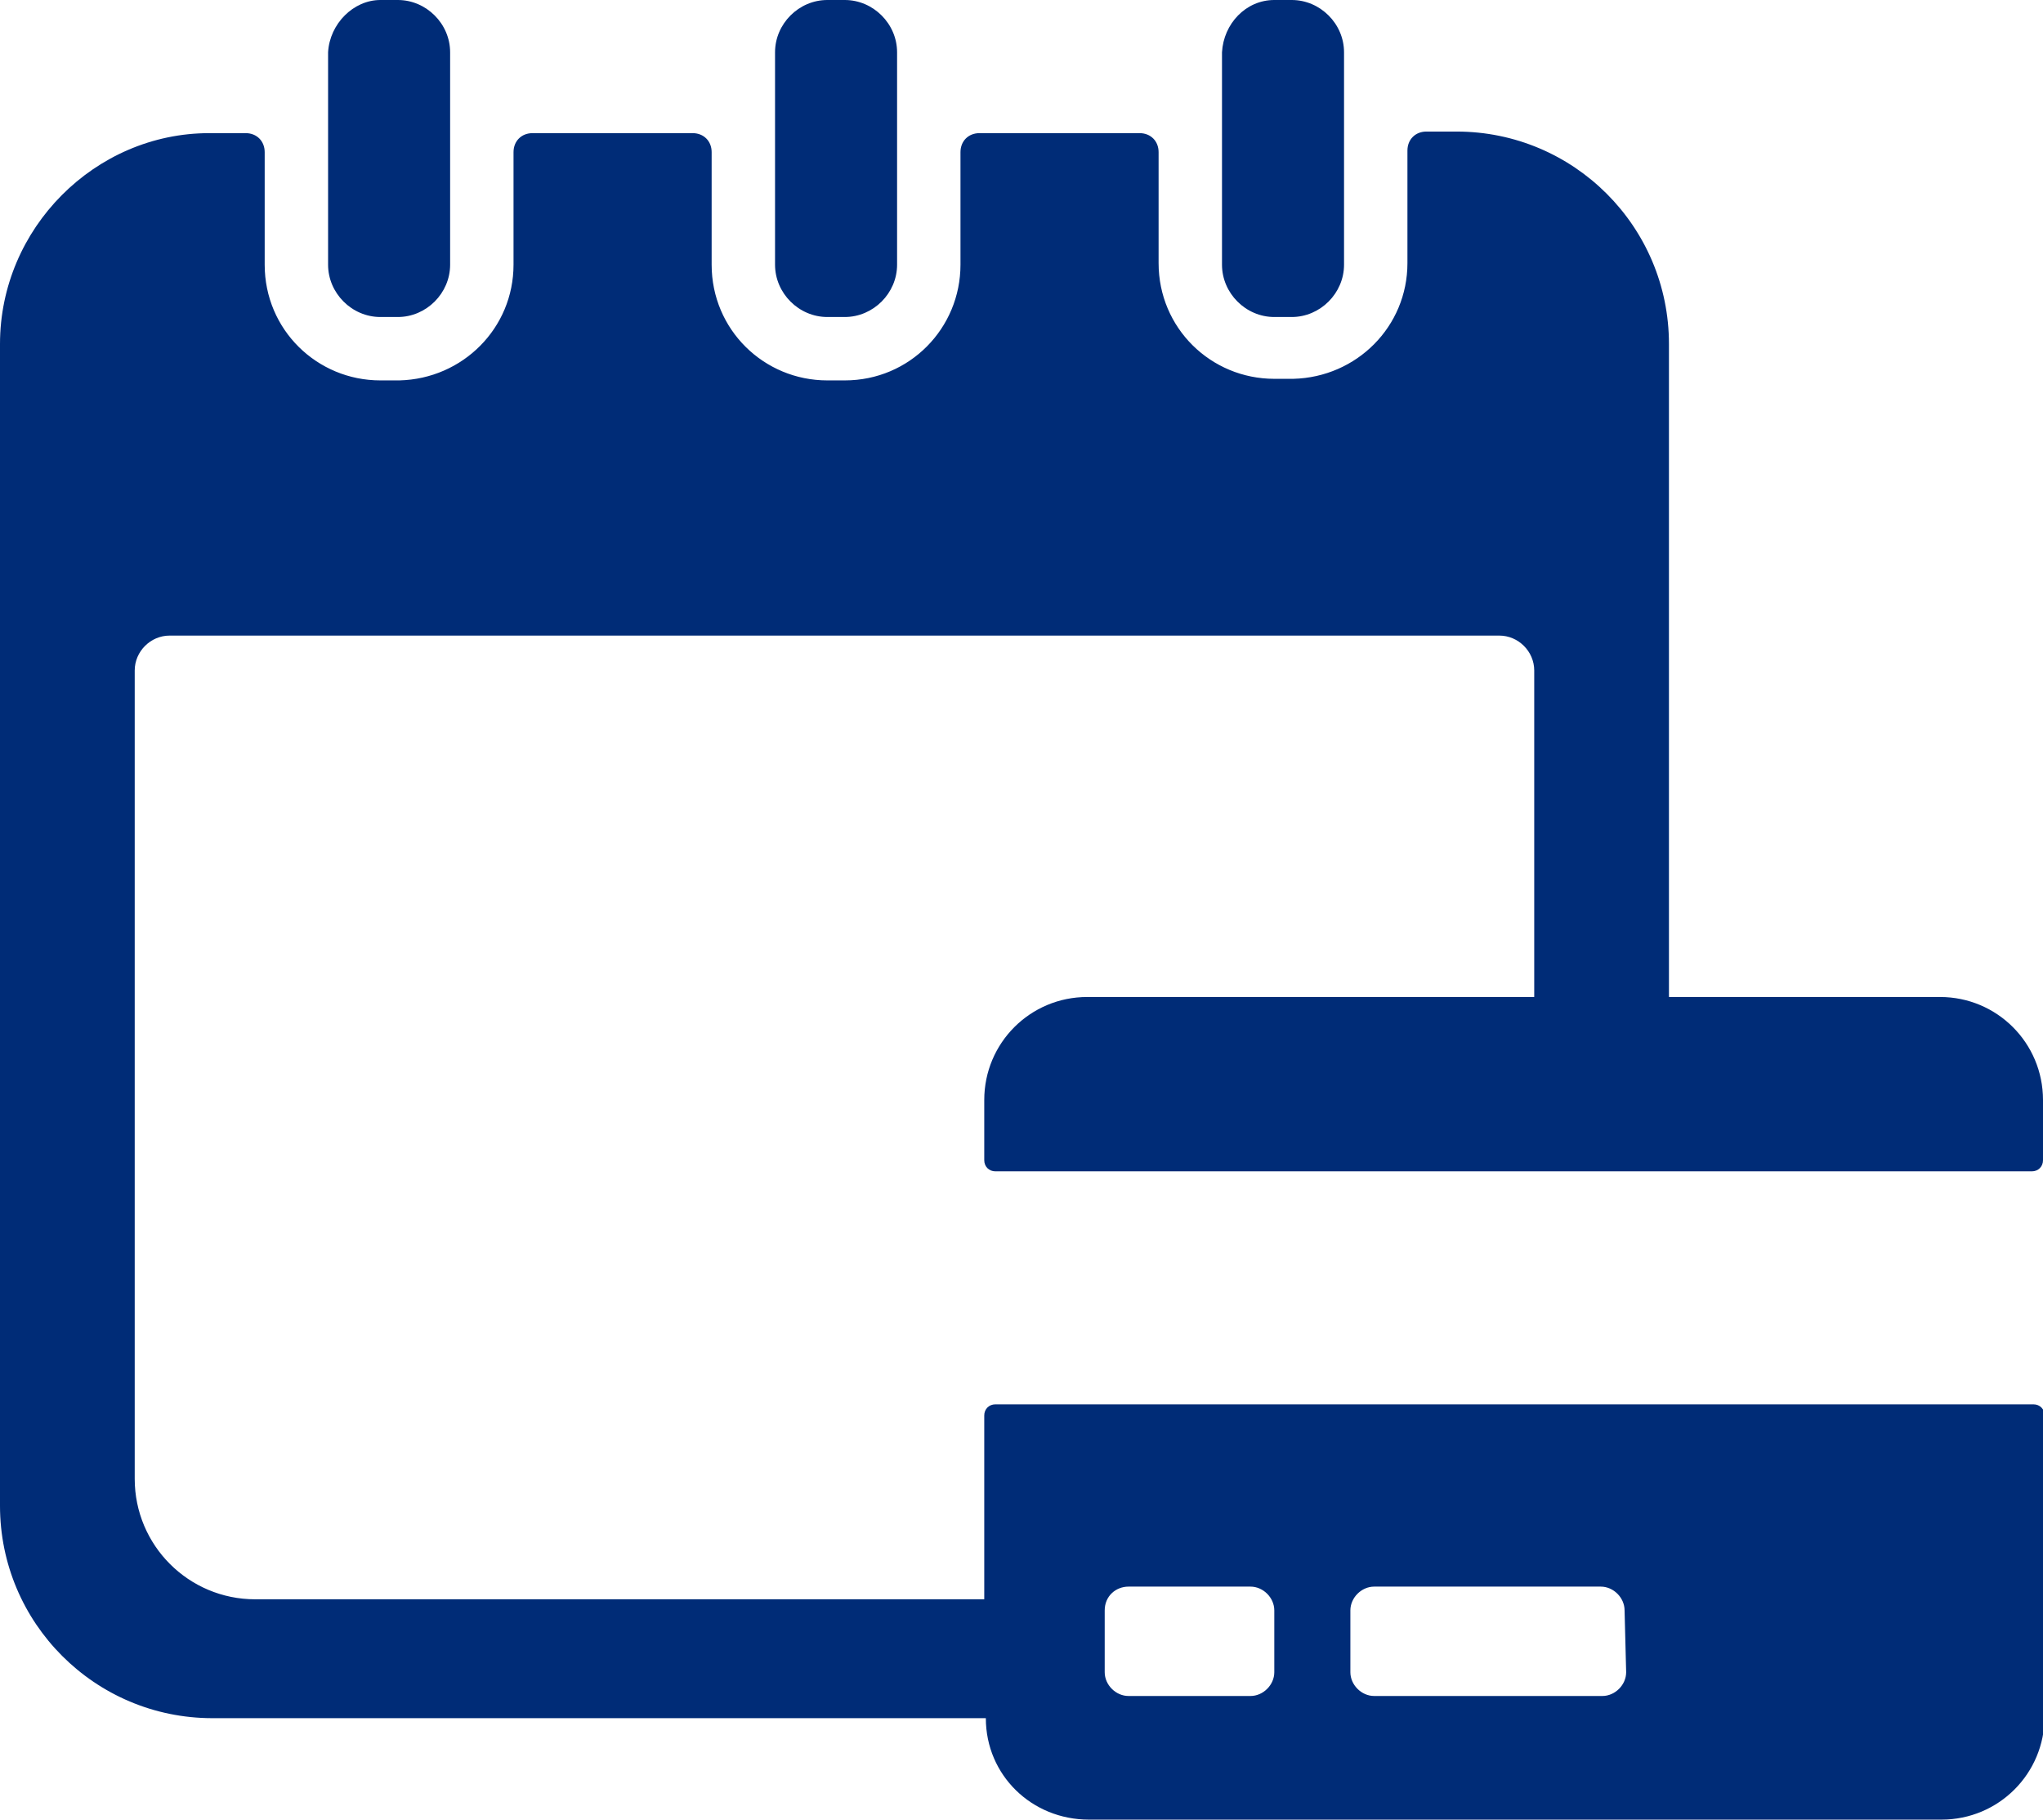
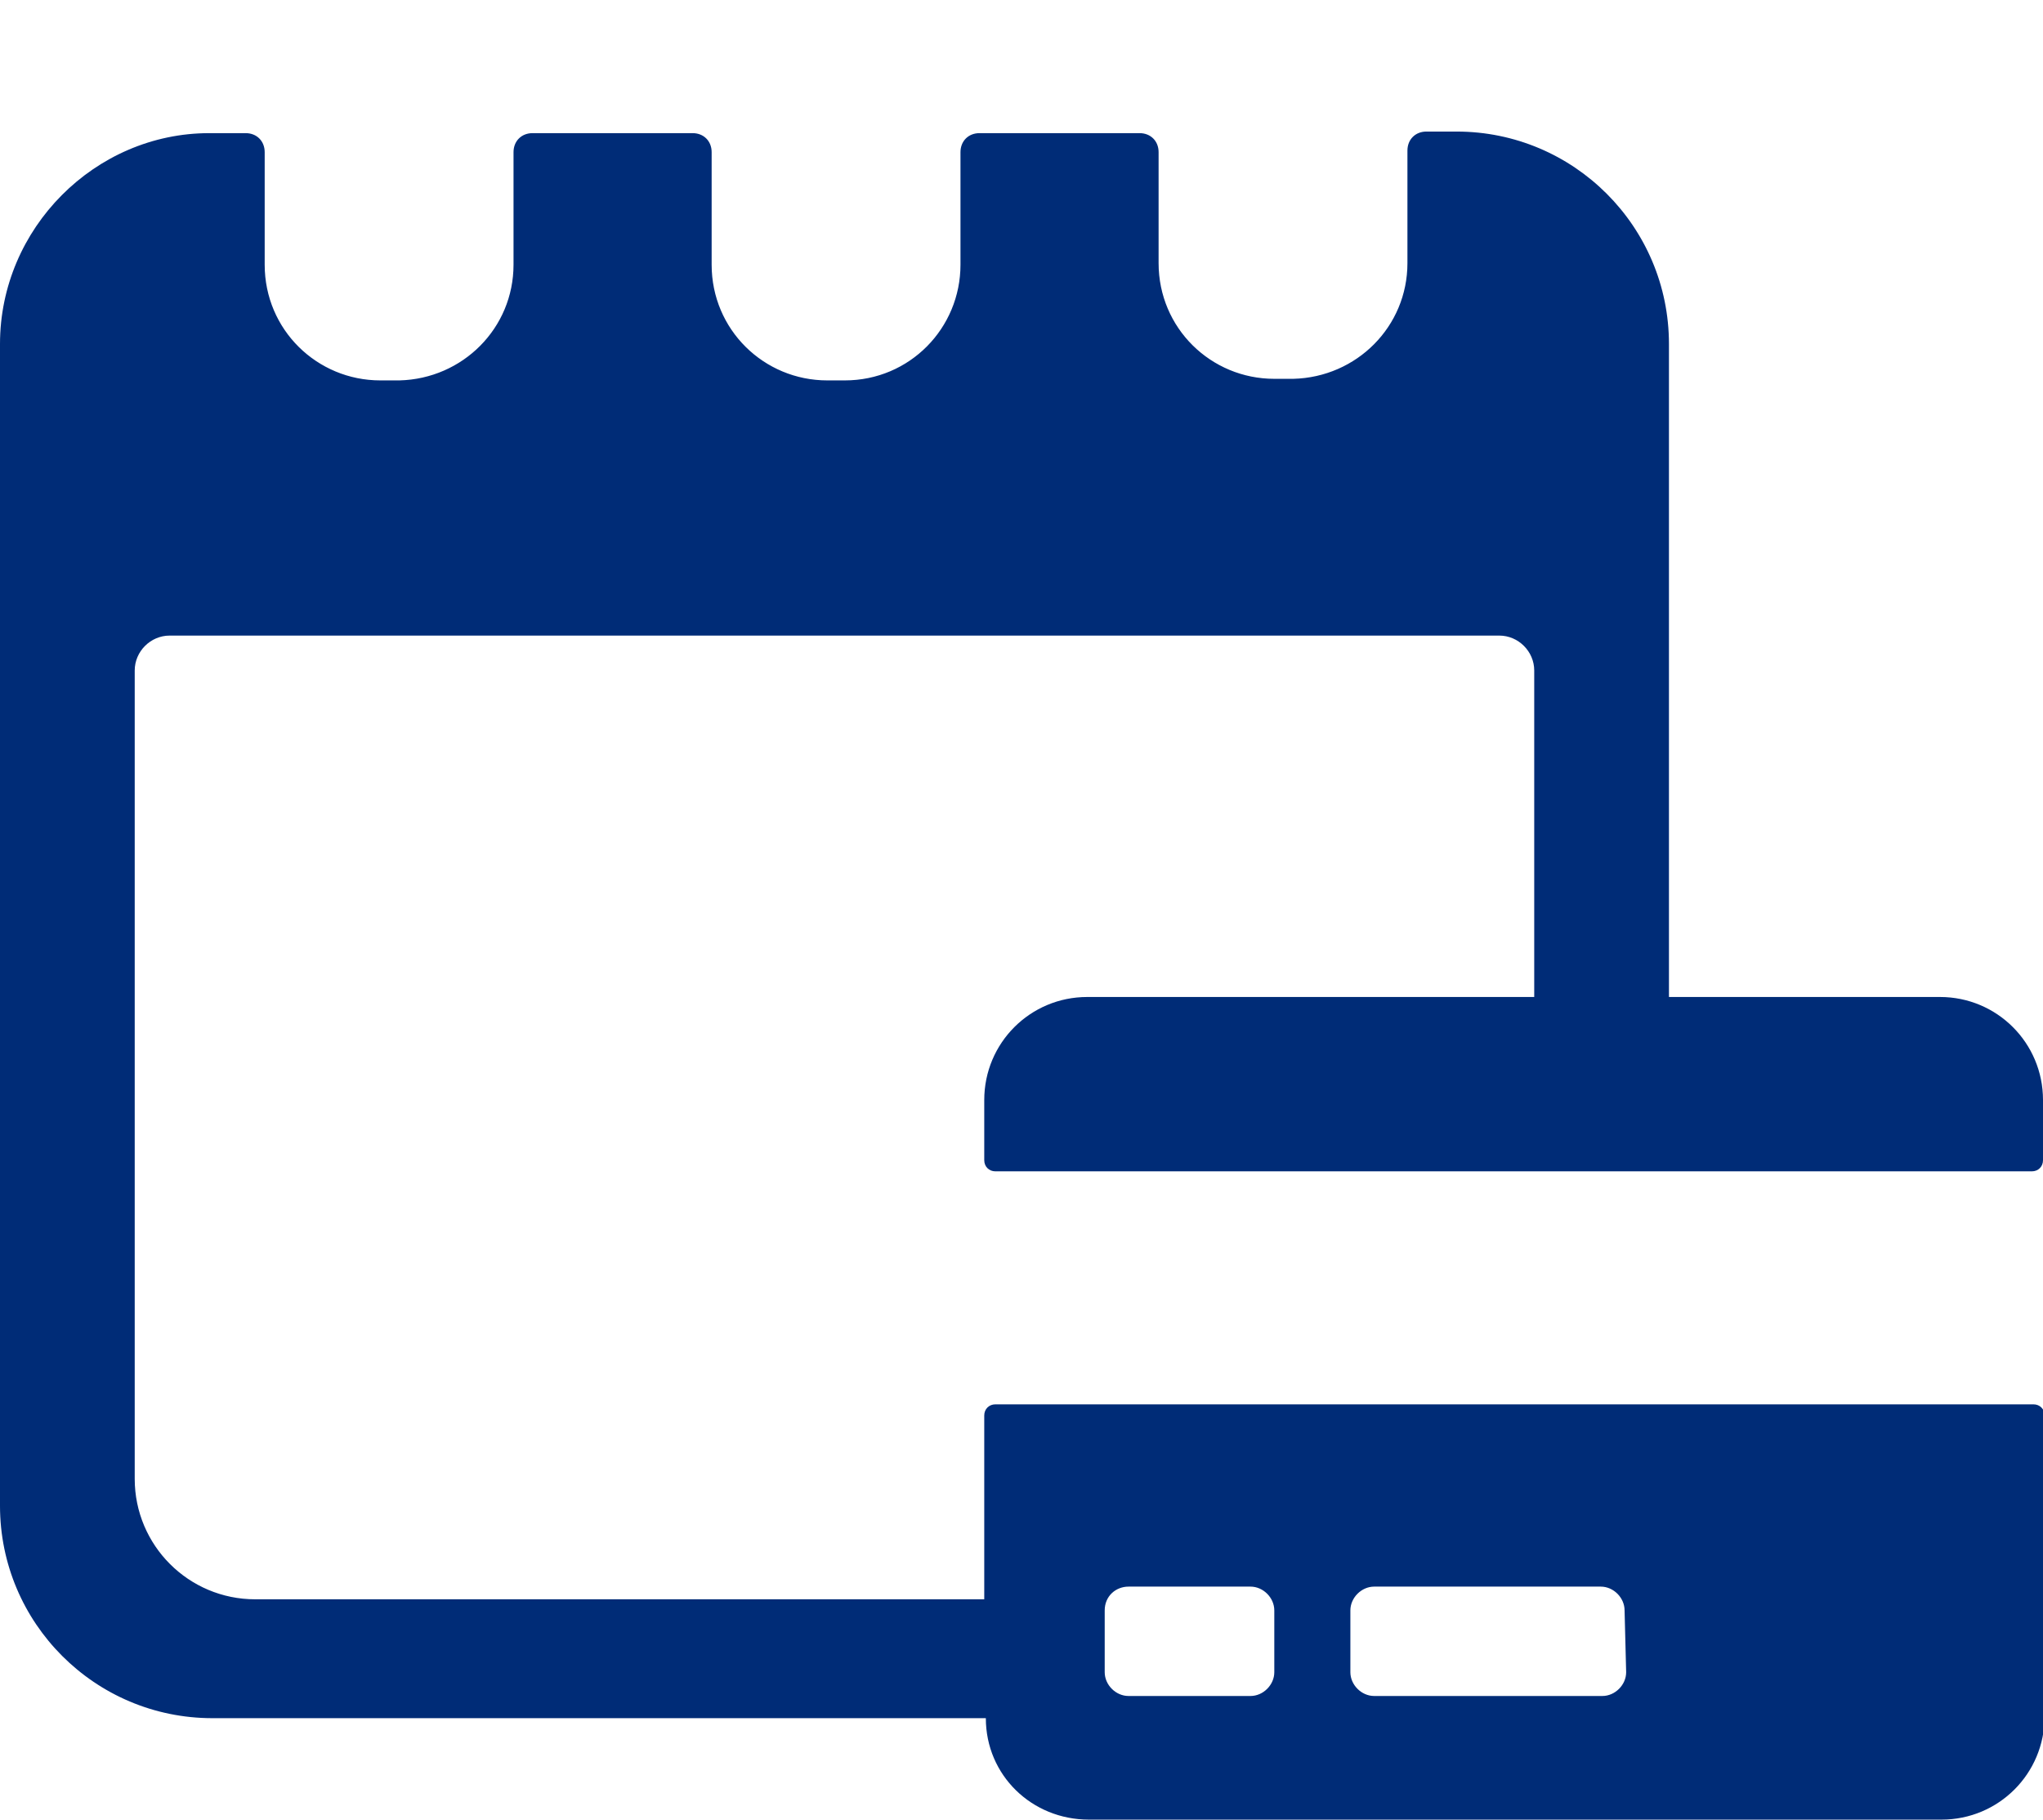
<svg xmlns="http://www.w3.org/2000/svg" version="1.1" id="Layer_1" x="0px" y="0px" viewBox="0 0 128.9 114.8" style="enable-background:new 0 0 128.9 114.8;" xml:space="preserve">
  <style type="text/css">
	.st0{fill:#002C77;}
</style>
-   <path class="st0" d="M24,0h1.1c1.8,0,3.3,1.5,3.3,3.3v13.4c0,1.8-1.5,3.3-3.3,3.3H24c-1.8,0-3.3-1.5-3.3-3.3V3.3  C20.8,1.5,22.3,0,24,0z" />
-   <path class="st0" d="M52.2,0h1.1c1.8,0,3.3,1.5,3.3,3.3v13.4c0,1.8-1.5,3.3-3.3,3.3h-1.1c-1.8,0-3.3-1.5-3.3-3.3V3.3  C48.9,1.5,50.4,0,52.2,0z" />
-   <path class="st0" d="M80.4,0h1.1c1.8,0,3.3,1.5,3.3,3.3v13.4c0,1.8-1.5,3.3-3.3,3.3h-1.1c-1.8,0-3.3-1.5-3.3-3.3V3.3  C77.2,1.5,78.6,0,80.4,0z" />
  <path class="st0" d="M62.1,89.3v11.6h-46c-4.2,0-7.6-3.4-7.6-7.6l0,0v-51c0-1.2,1-2.2,2.2-2.2h83.9c1.2,0,2.2,1,2.2,2.2v20.6H68.6  c-3.6,0-6.5,2.9-6.5,6.5l0,0v3.8c0,0.4,0.3,0.7,0.7,0.7l0,0h65.4c0.4,0,0.7-0.3,0.7-0.7v-3.8c0-3.6-2.9-6.5-6.5-6.5l0,0h-17.1V21.7  c0-7.4-6-13.4-13.4-13.4H90c-0.7,0-1.2,0.5-1.2,1.2l0,0v7.1c0,4-3.2,7.2-7.2,7.3l0,0h-1.2c-4,0-7.3-3.2-7.3-7.3v-7  c0-0.7-0.5-1.2-1.2-1.2l0,0H61.8c-0.7,0-1.2,0.5-1.2,1.2l0,0v7.1c0,4-3.2,7.3-7.3,7.3l0,0h-1.1c-4,0-7.3-3.2-7.3-7.3V9.6  c0-0.7-0.5-1.2-1.2-1.2l0,0H33.6c-0.7,0-1.2,0.5-1.2,1.2v7.1c0,4-3.2,7.2-7.2,7.3l0,0H24c-4,0-7.3-3.2-7.3-7.3l0,0V9.6  c0-0.7-0.5-1.2-1.2-1.2l0,0h-2.3C6,8.4,0,14.4,0,21.7l0,0V95c0,7.4,6,13.4,13.4,13.4l0,0h48.8c0,3.6,2.9,6.4,6.5,6.4h53.8  c3.6,0,6.5-2.9,6.5-6.5l0,0v-19c0-0.4-0.3-0.7-0.7-0.7H62.8C62.4,88.6,62.1,88.9,62.1,89.3z M80.4,105.5c0,0.8-0.7,1.5-1.5,1.5l0,0  h-7.7c-0.8,0-1.5-0.7-1.5-1.5l0,0v-3.9c0-0.9,0.7-1.5,1.5-1.5l0,0h7.7c0.8,0,1.5,0.7,1.5,1.5l0,0V105.5z M102.6,105.5  c0,0.8-0.7,1.5-1.5,1.5H86.7c-0.8,0-1.5-0.7-1.5-1.5l0,0v-3.9c0-0.8,0.7-1.5,1.5-1.5l0,0H101c0.8,0,1.5,0.7,1.5,1.5L102.6,105.5  L102.6,105.5z" />
</svg>